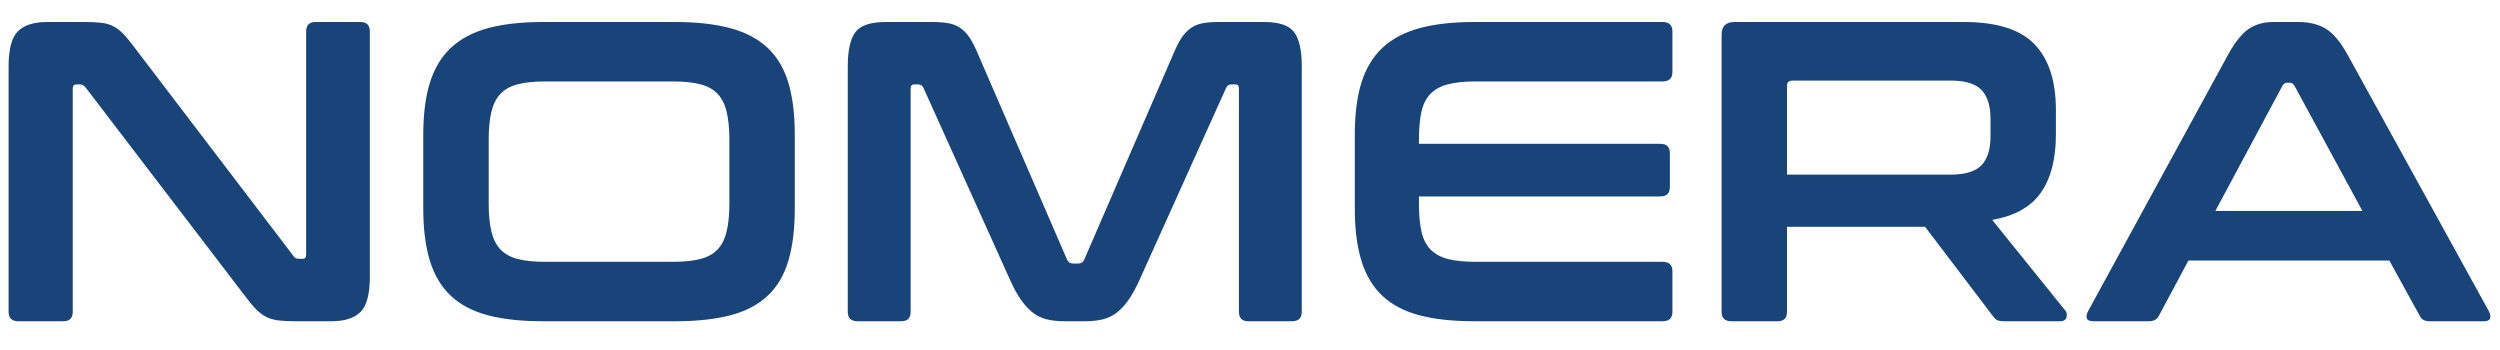
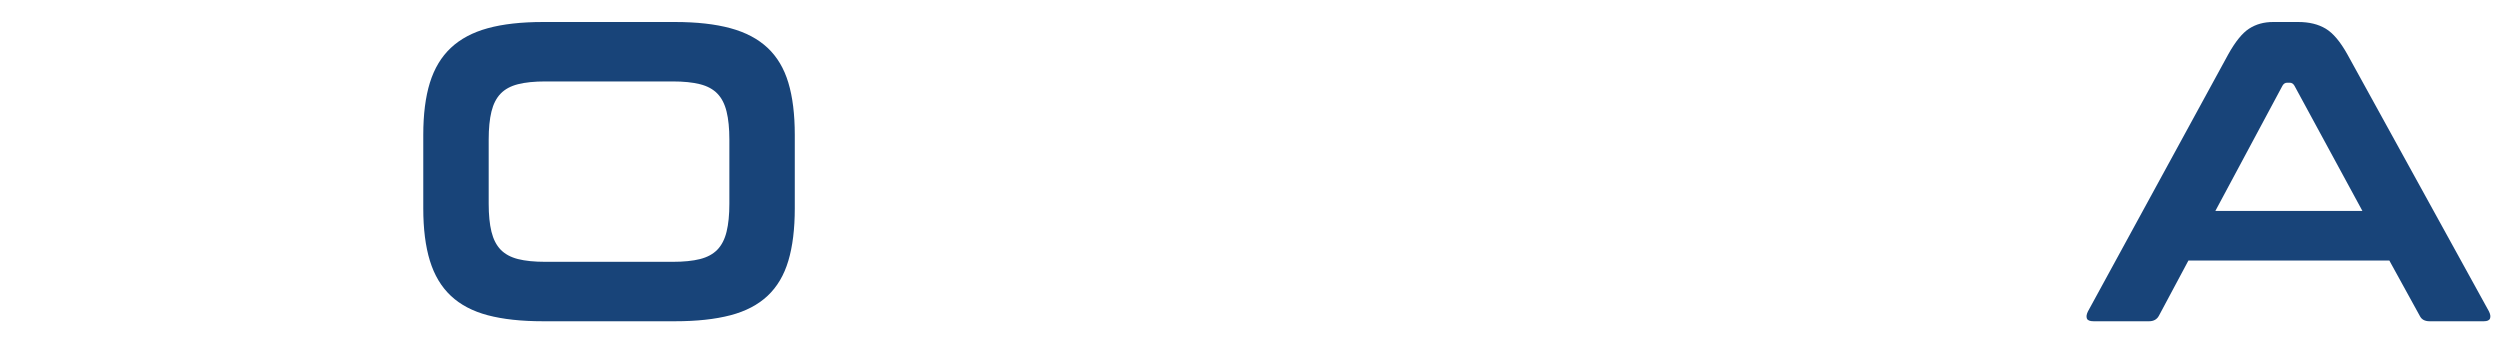
<svg xmlns="http://www.w3.org/2000/svg" width="2000" zoomAndPan="magnify" viewBox="0 0 1500 210" height="280" preserveAspectRatio="xMidYMid meet" version="1.0">
  <defs>
    <g />
  </defs>
  <g fill="#184479" fill-opacity="1">
    <g transform="translate(-11.768, 192.75)">
      <g>
-         <path d="M 62.594 -179.547 C 66.688 -179.547 70.102 -179.375 72.844 -179.031 C 75.582 -178.695 77.977 -177.973 80.031 -176.859 C 82.082 -175.742 84.047 -174.203 85.922 -172.234 C 87.805 -170.273 89.945 -167.672 92.344 -164.422 L 187.766 -39.25 C 188.441 -38.051 189.551 -37.453 191.094 -37.453 L 193.406 -37.453 C 194.77 -37.453 195.453 -38.305 195.453 -40.016 L 195.453 -173.906 C 195.453 -177.664 197.332 -179.547 201.094 -179.547 L 228.031 -179.547 C 231.789 -179.547 233.672 -177.664 233.672 -173.906 L 233.672 -26.672 C 233.672 -16.242 231.789 -9.191 228.031 -5.516 C 224.27 -1.836 218.457 0 210.594 0 L 188.531 0 C 184.594 0 181.297 -0.172 178.641 -0.516 C 175.992 -0.859 173.645 -1.539 171.594 -2.562 C 169.539 -3.594 167.531 -5.086 165.562 -7.047 C 163.602 -9.016 161.344 -11.711 158.781 -15.141 L 63.094 -140.312 C 62.07 -141.5 60.961 -142.094 59.766 -142.094 L 57.453 -142.094 C 56.086 -142.094 55.406 -141.238 55.406 -139.531 L 55.406 -5.641 C 55.406 -1.879 53.523 0 49.766 0 L 22.828 0 C 18.891 0 16.922 -1.879 16.922 -5.641 L 16.922 -152.875 C 16.922 -163.301 18.801 -170.352 22.562 -174.031 C 26.332 -177.707 32.148 -179.547 40.016 -179.547 Z M 62.594 -179.547 " />
-       </g>
+         </g>
    </g>
  </g>
  <g fill="#184479" fill-opacity="1">
    <g transform="translate(239.089, 192.75)">
      <g>
        <path d="M 165.953 -179.547 C 178.953 -179.547 190.023 -178.305 199.172 -175.828 C 208.316 -173.348 215.754 -169.414 221.484 -164.031 C 227.211 -158.645 231.359 -151.676 233.922 -143.125 C 236.492 -134.57 237.781 -124.141 237.781 -111.828 L 237.781 -67.719 C 237.781 -55.406 236.492 -44.93 233.922 -36.297 C 231.359 -27.66 227.211 -20.648 221.484 -15.266 C 215.754 -9.879 208.316 -5.988 199.172 -3.594 C 190.023 -1.195 178.953 0 165.953 0 L 86.703 0 C 73.703 0 62.672 -1.195 53.609 -3.594 C 44.547 -5.988 37.148 -9.879 31.422 -15.266 C 25.691 -20.648 21.5 -27.66 18.844 -36.297 C 16.195 -44.93 14.875 -55.406 14.875 -67.719 L 14.875 -111.828 C 14.875 -124.141 16.195 -134.57 18.844 -143.125 C 21.5 -151.676 25.691 -158.645 31.422 -164.031 C 37.148 -169.414 44.547 -173.348 53.609 -175.828 C 62.672 -178.305 73.703 -179.547 86.703 -179.547 Z M 54.125 -70.531 C 54.125 -63.863 54.676 -58.266 55.781 -53.734 C 56.895 -49.203 58.734 -45.609 61.297 -42.953 C 63.867 -40.305 67.332 -38.426 71.688 -37.312 C 76.051 -36.207 81.566 -35.656 88.234 -35.656 L 164.422 -35.656 C 171.086 -35.656 176.598 -36.207 180.953 -37.312 C 185.316 -38.426 188.781 -40.305 191.344 -42.953 C 193.914 -45.609 195.754 -49.203 196.859 -53.734 C 197.973 -58.266 198.531 -63.863 198.531 -70.531 L 198.531 -109.016 C 198.531 -115.68 197.973 -121.281 196.859 -125.812 C 195.754 -130.344 193.914 -133.93 191.344 -136.578 C 188.781 -139.234 185.316 -141.113 180.953 -142.219 C 176.598 -143.332 171.086 -143.891 164.422 -143.891 L 88.234 -143.891 C 81.566 -143.891 76.051 -143.332 71.688 -142.219 C 67.332 -141.113 63.867 -139.234 61.297 -136.578 C 58.734 -133.93 56.895 -130.344 55.781 -125.812 C 54.676 -121.281 54.125 -115.68 54.125 -109.016 Z M 54.125 -70.531 " />
      </g>
    </g>
  </g>
  <g fill="#184479" fill-opacity="1">
    <g transform="translate(491.741, 192.75)">
      <g>
-         <path d="M 67.719 -179.547 C 71.477 -179.547 74.723 -179.289 77.453 -178.781 C 80.191 -178.27 82.586 -177.285 84.641 -175.828 C 86.691 -174.379 88.531 -172.414 90.156 -169.938 C 91.781 -167.457 93.445 -164.164 95.156 -160.062 L 148.516 -36.938 C 149.203 -35.395 150.398 -34.625 152.109 -34.625 L 155.188 -34.625 C 156.895 -34.625 158.094 -35.395 158.781 -36.938 L 212.125 -160.062 C 213.832 -164.164 215.5 -167.457 217.125 -169.938 C 218.75 -172.414 220.586 -174.379 222.641 -175.828 C 224.691 -177.285 227.039 -178.27 229.688 -178.781 C 232.344 -179.289 235.551 -179.547 239.312 -179.547 L 266.766 -179.547 C 275.648 -179.547 281.629 -177.535 284.703 -173.516 C 287.785 -169.504 289.328 -162.625 289.328 -152.875 L 289.328 -5.641 C 289.328 -1.879 287.363 0 283.438 0 L 257.266 0 C 253.504 0 251.625 -1.879 251.625 -5.641 L 251.625 -139.531 C 251.625 -141.238 250.941 -142.094 249.578 -142.094 L 247.266 -142.094 C 245.555 -142.094 244.445 -141.41 243.938 -140.047 L 192.125 -25.141 C 190.07 -20.523 187.973 -16.633 185.828 -13.469 C 183.691 -10.301 181.383 -7.691 178.906 -5.641 C 176.426 -3.586 173.602 -2.133 170.438 -1.281 C 167.281 -0.426 163.562 0 159.281 0 L 146.969 0 C 142.695 0 138.977 -0.426 135.812 -1.281 C 132.656 -2.133 129.836 -3.586 127.359 -5.641 C 124.879 -7.691 122.566 -10.301 120.422 -13.469 C 118.285 -16.633 116.191 -20.523 114.141 -25.141 L 62.328 -140.047 C 61.816 -141.41 60.707 -142.094 59 -142.094 L 56.688 -142.094 C 55.32 -142.094 54.641 -141.238 54.641 -139.531 L 54.641 -5.641 C 54.641 -1.879 52.754 0 48.984 0 L 22.828 0 C 18.891 0 16.922 -1.879 16.922 -5.641 L 16.922 -152.875 C 16.922 -162.625 18.457 -169.504 21.531 -173.516 C 24.613 -177.535 30.688 -179.547 39.75 -179.547 Z M 67.719 -179.547 " />
-       </g>
+         </g>
    </g>
  </g>
  <g fill="#184479" fill-opacity="1">
    <g transform="translate(798.001, 192.75)">
      <g>
-         <path d="M 199.562 -179.547 C 203.488 -179.547 205.453 -177.664 205.453 -173.906 L 205.453 -149.547 C 205.453 -145.773 203.488 -143.891 199.562 -143.891 L 87.469 -143.891 C 80.801 -143.891 75.285 -143.332 70.922 -142.219 C 66.555 -141.113 63.051 -139.234 60.406 -136.578 C 57.758 -133.93 55.922 -130.344 54.891 -125.812 C 53.867 -121.281 53.359 -115.68 53.359 -109.016 L 53.359 -106.453 L 198.281 -106.453 C 202.039 -106.453 203.922 -104.566 203.922 -100.797 L 203.922 -80.547 C 203.922 -76.773 202.039 -74.891 198.281 -74.891 L 53.359 -74.891 L 53.359 -70.531 C 53.359 -63.863 53.867 -58.266 54.891 -53.734 C 55.922 -49.203 57.758 -45.609 60.406 -42.953 C 63.051 -40.305 66.555 -38.426 70.922 -37.312 C 75.285 -36.207 80.801 -35.656 87.469 -35.656 L 199.562 -35.656 C 203.488 -35.656 205.453 -33.773 205.453 -30.016 L 205.453 -5.641 C 205.453 -1.879 203.488 0 199.562 0 L 86.703 0 C 73.703 0 62.672 -1.195 53.609 -3.594 C 44.547 -5.988 37.148 -9.879 31.422 -15.266 C 25.691 -20.648 21.5 -27.66 18.844 -36.297 C 16.195 -44.93 14.875 -55.406 14.875 -67.719 L 14.875 -111.828 C 14.875 -124.141 16.195 -134.57 18.844 -143.125 C 21.5 -151.676 25.691 -158.645 31.422 -164.031 C 37.148 -169.414 44.547 -173.348 53.609 -175.828 C 62.672 -178.305 73.703 -179.547 86.703 -179.547 Z M 199.562 -179.547 " />
-       </g>
+         </g>
    </g>
  </g>
  <g fill="#184479" fill-opacity="1">
    <g transform="translate(1016.026, 192.75)">
      <g>
-         <path d="M 162.359 -179.547 C 182.023 -179.547 196.133 -175.098 204.688 -166.203 C 213.238 -157.316 217.516 -144.156 217.516 -126.719 L 217.516 -112.094 C 217.516 -97.383 214.52 -85.754 208.531 -77.203 C 202.551 -68.648 192.805 -63.18 179.297 -60.797 L 223.156 -6.406 C 224.008 -5.551 224.266 -4.27 223.922 -2.562 C 223.578 -0.852 222.211 0 219.828 0 L 186.734 0 C 184.504 0 182.961 -0.254 182.109 -0.766 C 181.254 -1.273 180.398 -2.129 179.547 -3.328 L 139.016 -56.688 L 56.172 -56.688 L 56.172 -5.641 C 56.172 -1.879 54.289 0 50.531 0 L 22.828 0 C 18.891 0 16.922 -1.879 16.922 -5.641 L 16.922 -171.859 C 16.922 -176.984 19.488 -179.547 24.625 -179.547 Z M 56.172 -87.984 L 154.406 -87.984 C 163.133 -87.984 169.289 -89.863 172.875 -93.625 C 176.469 -97.383 178.266 -103.113 178.266 -110.812 L 178.266 -121.578 C 178.266 -129.273 176.469 -135.004 172.875 -138.766 C 169.289 -142.523 163.133 -144.406 154.406 -144.406 L 59.516 -144.406 C 57.285 -144.406 56.172 -143.379 56.172 -141.328 Z M 56.172 -87.984 " />
-       </g>
+         </g>
    </g>
  </g>
  <g fill="#184479" fill-opacity="1">
    <g transform="translate(1248.158, 192.75)">
      <g>
        <path d="M 130.812 -179.547 C 137.312 -179.547 142.785 -178.219 147.234 -175.562 C 151.68 -172.914 156.039 -167.75 160.312 -160.062 L 245.219 -5.906 C 246.07 -4.188 246.285 -2.77 245.859 -1.656 C 245.43 -0.551 244.191 0 242.141 0 L 209.562 0 C 206.656 0 204.688 -1.109 203.656 -3.328 L 185.453 -36.422 L 64.891 -36.422 L 47.203 -3.328 C 46.004 -1.109 44.035 0 41.297 0 L 7.953 0 C 5.723 0 4.395 -0.551 3.969 -1.656 C 3.539 -2.77 3.754 -4.188 4.609 -5.906 L 88.75 -160.062 C 93.02 -167.75 97.207 -172.914 101.312 -175.562 C 105.414 -178.219 110.207 -179.547 115.688 -179.547 Z M 81.047 -66.172 L 169.297 -66.172 L 128.5 -141.328 C 127.82 -142.523 126.883 -143.125 125.688 -143.125 L 124.141 -143.125 C 122.941 -143.125 122.004 -142.523 121.328 -141.328 Z M 81.047 -66.172 " />
      </g>
    </g>
  </g>
</svg>